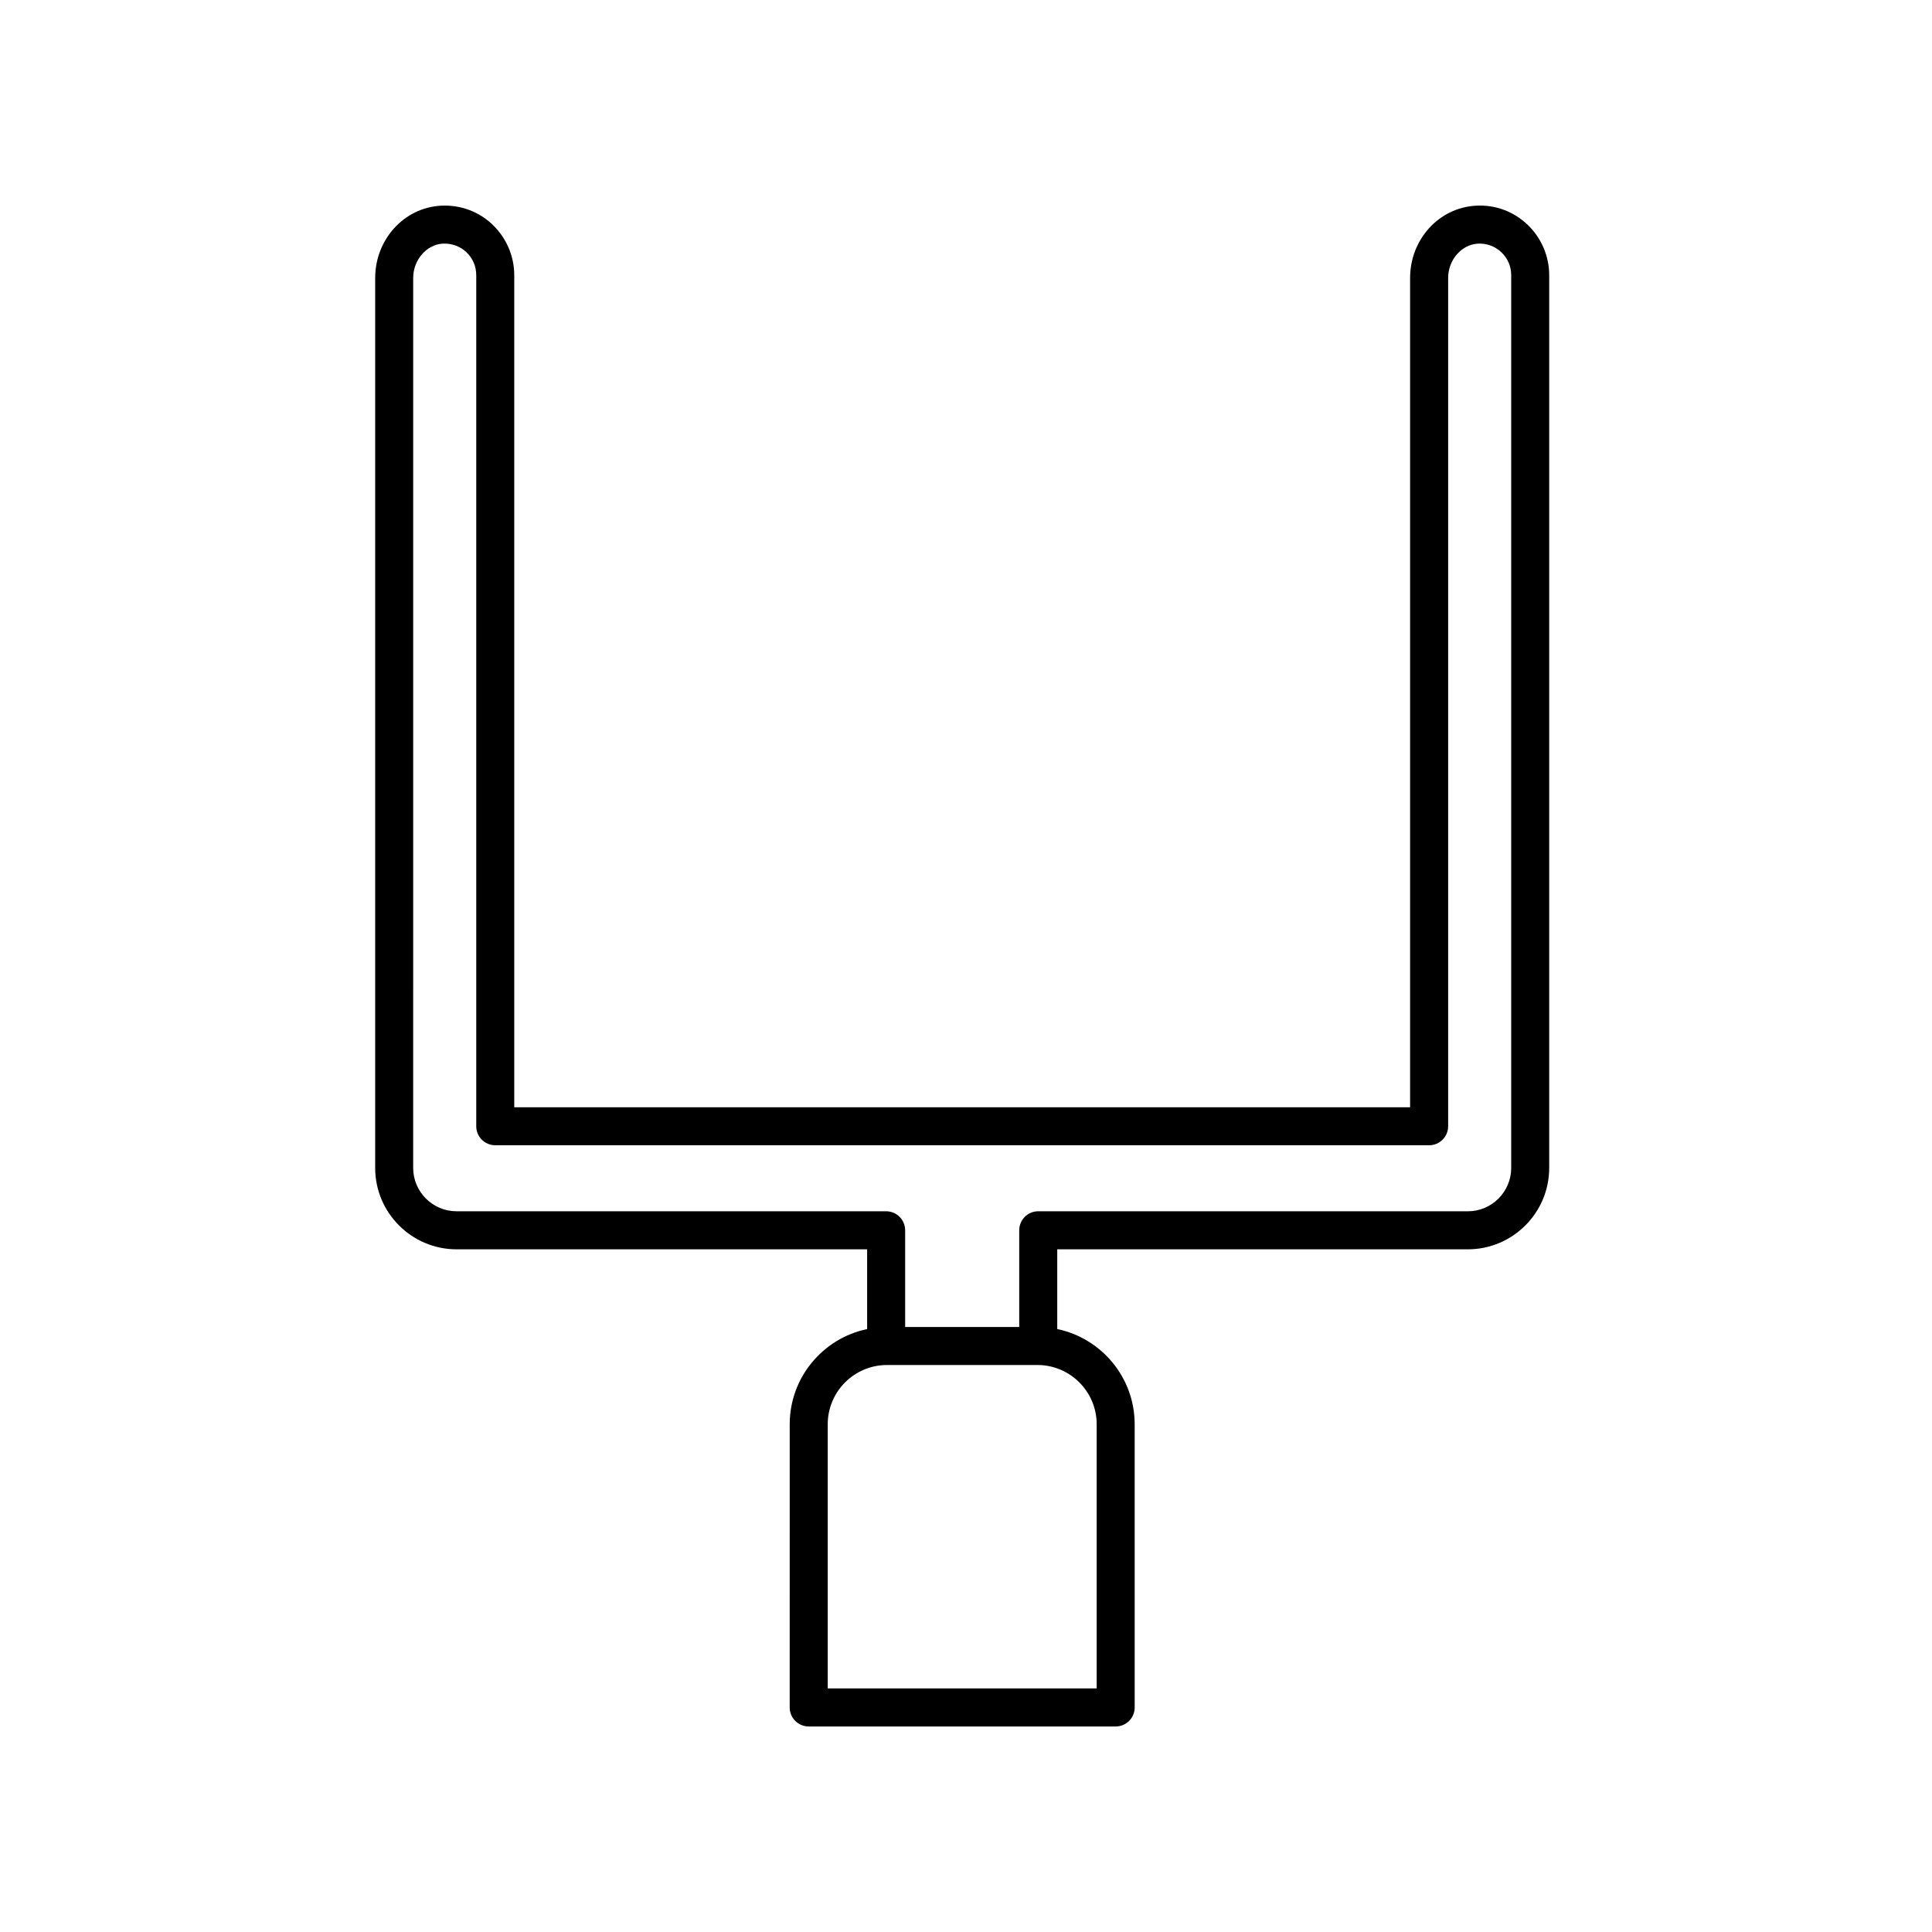
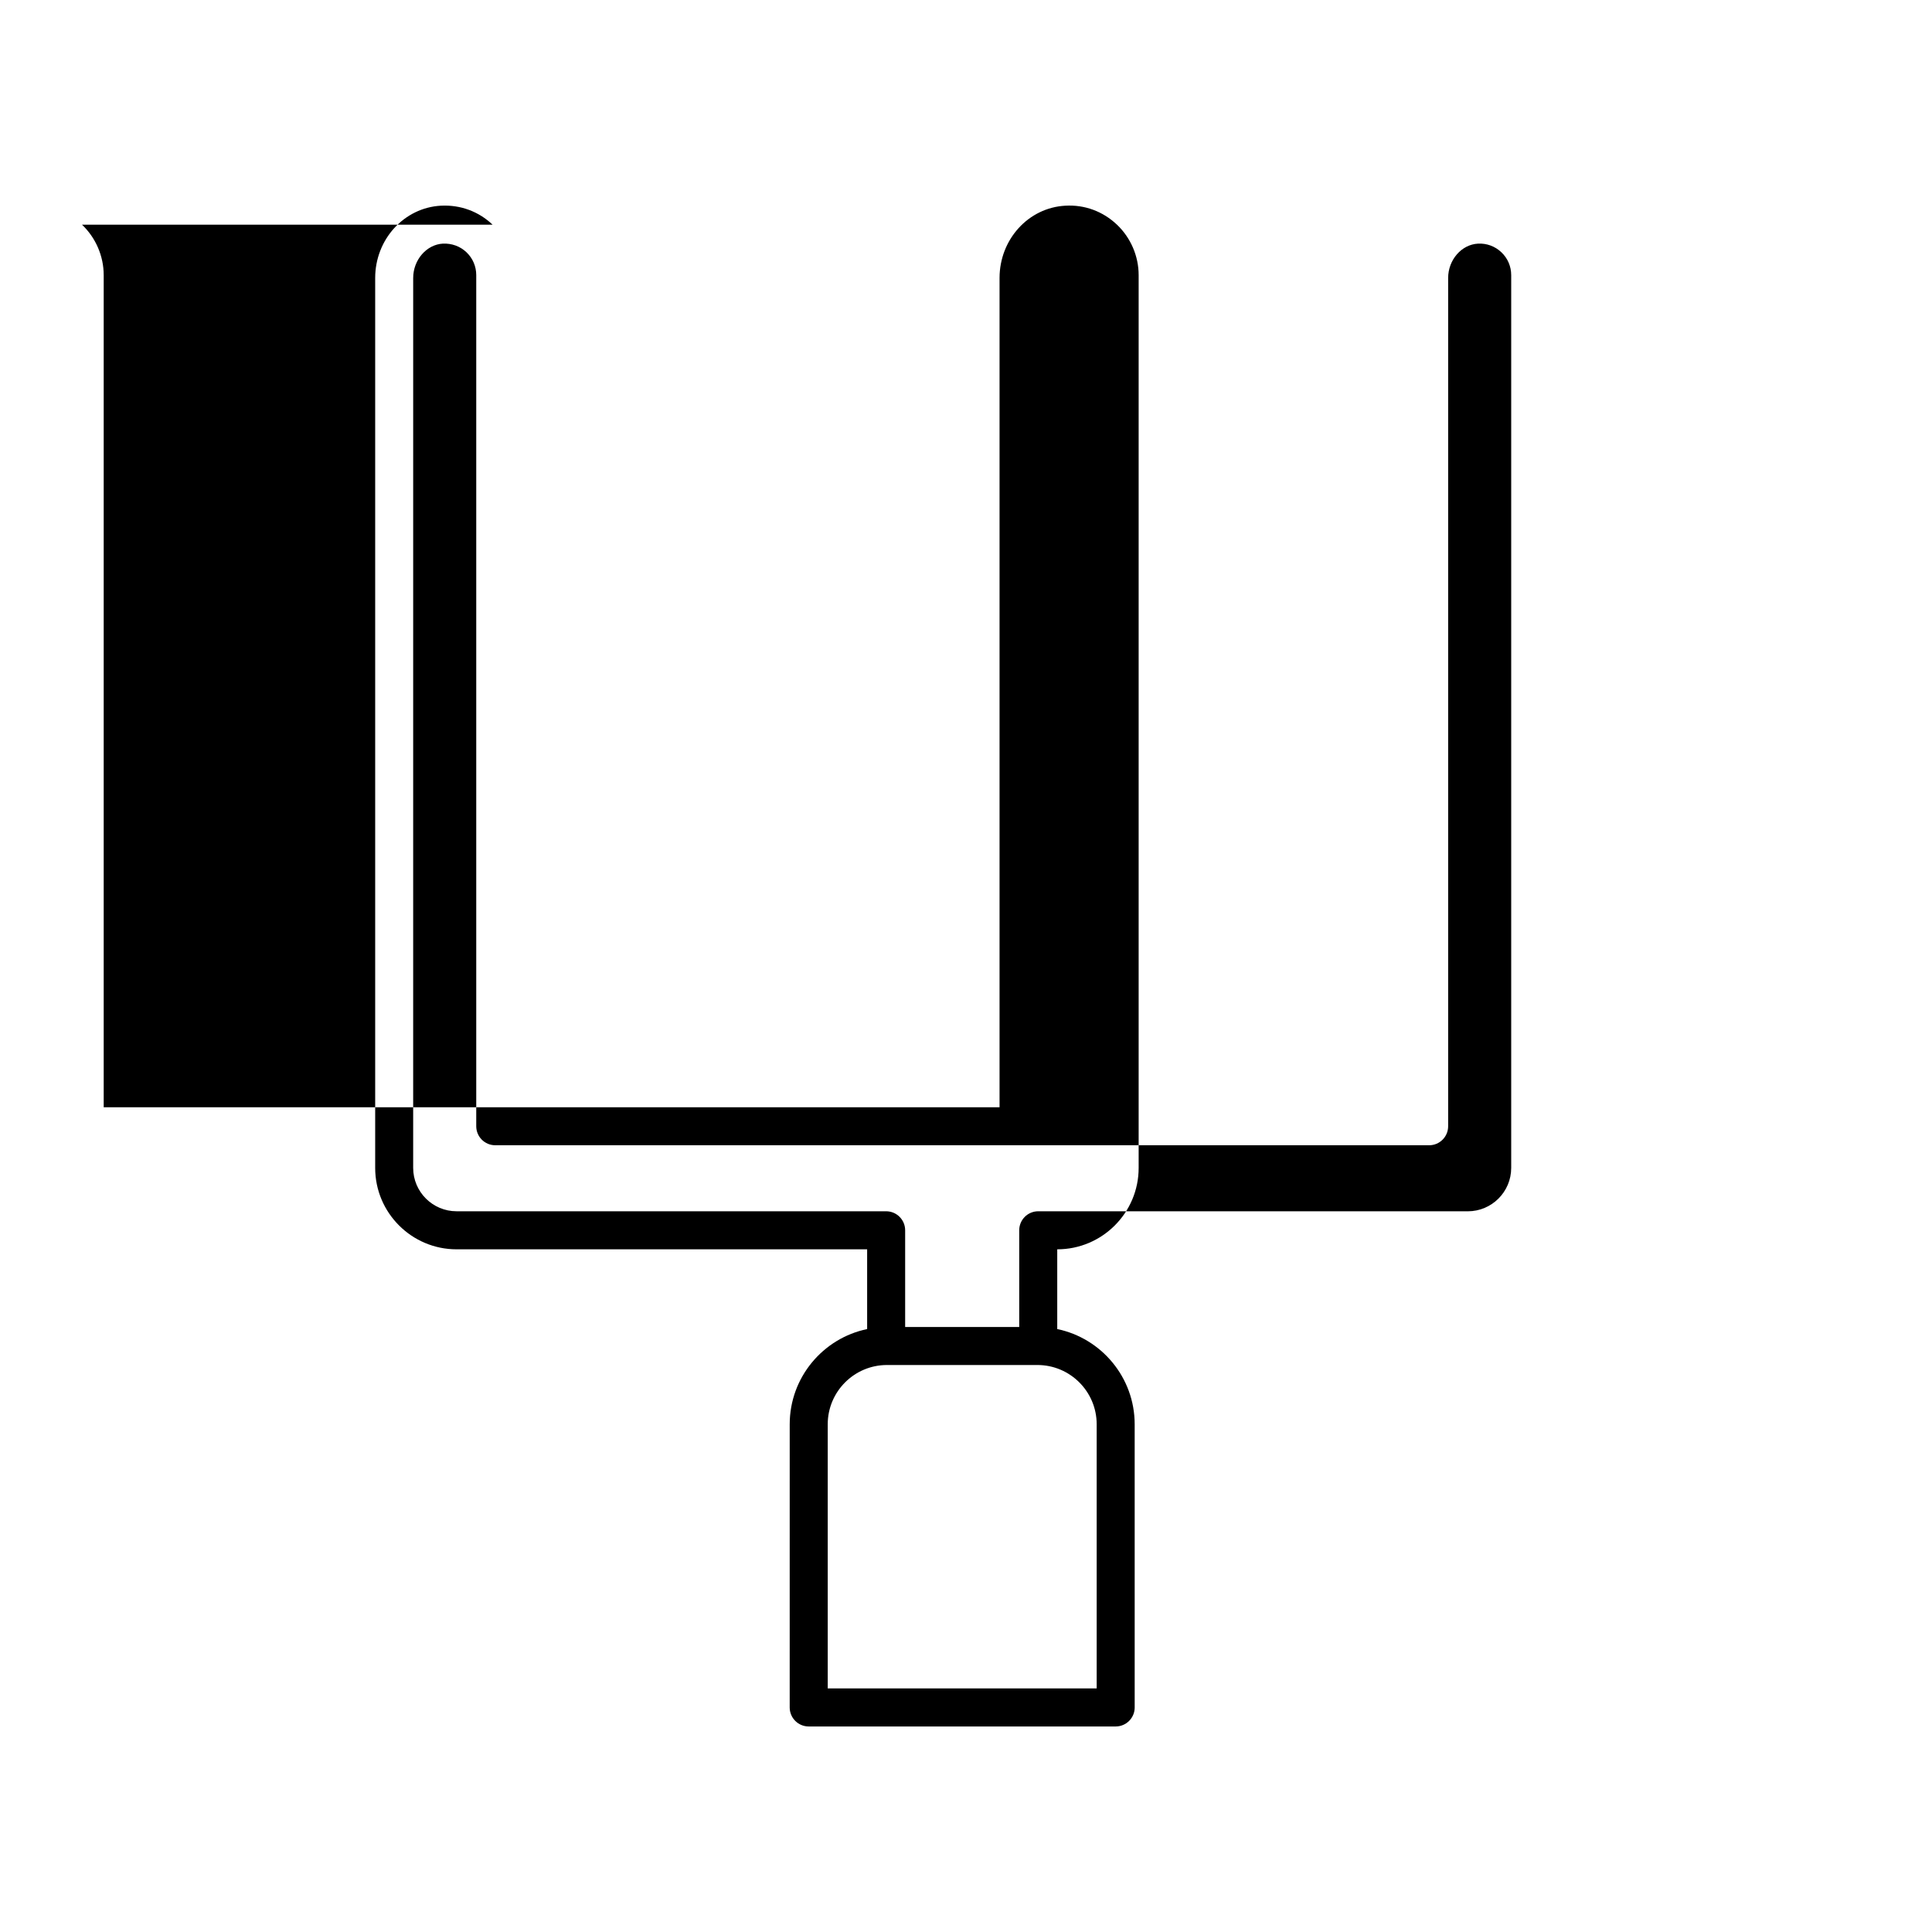
<svg xmlns="http://www.w3.org/2000/svg" fill="#000000" width="800px" height="800px" version="1.1" viewBox="144 144 512 512">
-   <path d="m274.54 203.54c-3.699-3.512-8.5-5.285-13.668-5.031-9.781 0.516-17.445 8.934-17.445 19.164v235.84c0 11.895 9.676 21.57 21.574 21.57h108.8v21.133c-11.699 2.434-20.52 12.816-20.52 25.23l-0.004 75.047c0 2.781 2.254 5.039 5.039 5.039h81.348c2.785 0 5.039-2.254 5.039-5.039l-0.004-75.047c0-12.414-8.82-22.801-20.52-25.23v-21.133h108.8c11.898 0 21.574-9.676 21.574-21.57v-236.6c0-5.031-2.098-9.906-5.746-13.371-3.699-3.512-8.531-5.324-13.664-5.031-9.785 0.512-17.453 8.926-17.453 19.16v219.77l-237.41-0.004v-220.52c0-5.031-2.098-9.906-5.746-13.371zm160.09 317.9v70.008h-71.273v-70.008c0-8.656 7.039-15.699 15.699-15.699h39.875c8.66 0 15.699 7.043 15.699 15.699zm88.105-73.934c2.785 0 5.039-2.254 5.039-5.039v-224.8c0-4.789 3.543-8.871 7.902-9.098 2.297-0.129 4.523 0.688 6.199 2.281 1.684 1.594 2.609 3.746 2.609 6.062v236.6c0 6.34-5.156 11.496-11.5 11.496l-113.84-0.008c-2.785 0-5.039 2.254-5.039 5.039v25.625h-30.23v-25.625c0-2.781-2.254-5.039-5.039-5.039h-113.84c-6.344 0-11.5-5.156-11.5-11.496l0.004-235.84c0-4.789 3.543-8.875 7.898-9.102 2.316-0.094 4.527 0.688 6.211 2.281 1.676 1.594 2.602 3.75 2.602 6.062v225.56c0 2.781 2.254 5.039 5.039 5.039z" />
+   <path d="m274.54 203.54c-3.699-3.512-8.5-5.285-13.668-5.031-9.781 0.516-17.445 8.934-17.445 19.164v235.84c0 11.895 9.676 21.57 21.574 21.57h108.8v21.133c-11.699 2.434-20.52 12.816-20.52 25.23l-0.004 75.047c0 2.781 2.254 5.039 5.039 5.039h81.348c2.785 0 5.039-2.254 5.039-5.039l-0.004-75.047c0-12.414-8.82-22.801-20.52-25.23v-21.133c11.898 0 21.574-9.676 21.574-21.57v-236.6c0-5.031-2.098-9.906-5.746-13.371-3.699-3.512-8.531-5.324-13.664-5.031-9.785 0.512-17.453 8.926-17.453 19.16v219.77l-237.41-0.004v-220.52c0-5.031-2.098-9.906-5.746-13.371zm160.09 317.9v70.008h-71.273v-70.008c0-8.656 7.039-15.699 15.699-15.699h39.875c8.66 0 15.699 7.043 15.699 15.699zm88.105-73.934c2.785 0 5.039-2.254 5.039-5.039v-224.8c0-4.789 3.543-8.871 7.902-9.098 2.297-0.129 4.523 0.688 6.199 2.281 1.684 1.594 2.609 3.746 2.609 6.062v236.6c0 6.34-5.156 11.496-11.5 11.496l-113.84-0.008c-2.785 0-5.039 2.254-5.039 5.039v25.625h-30.23v-25.625c0-2.781-2.254-5.039-5.039-5.039h-113.84c-6.344 0-11.5-5.156-11.5-11.496l0.004-235.84c0-4.789 3.543-8.875 7.898-9.102 2.316-0.094 4.527 0.688 6.211 2.281 1.676 1.594 2.602 3.75 2.602 6.062v225.56c0 2.781 2.254 5.039 5.039 5.039z" />
</svg>